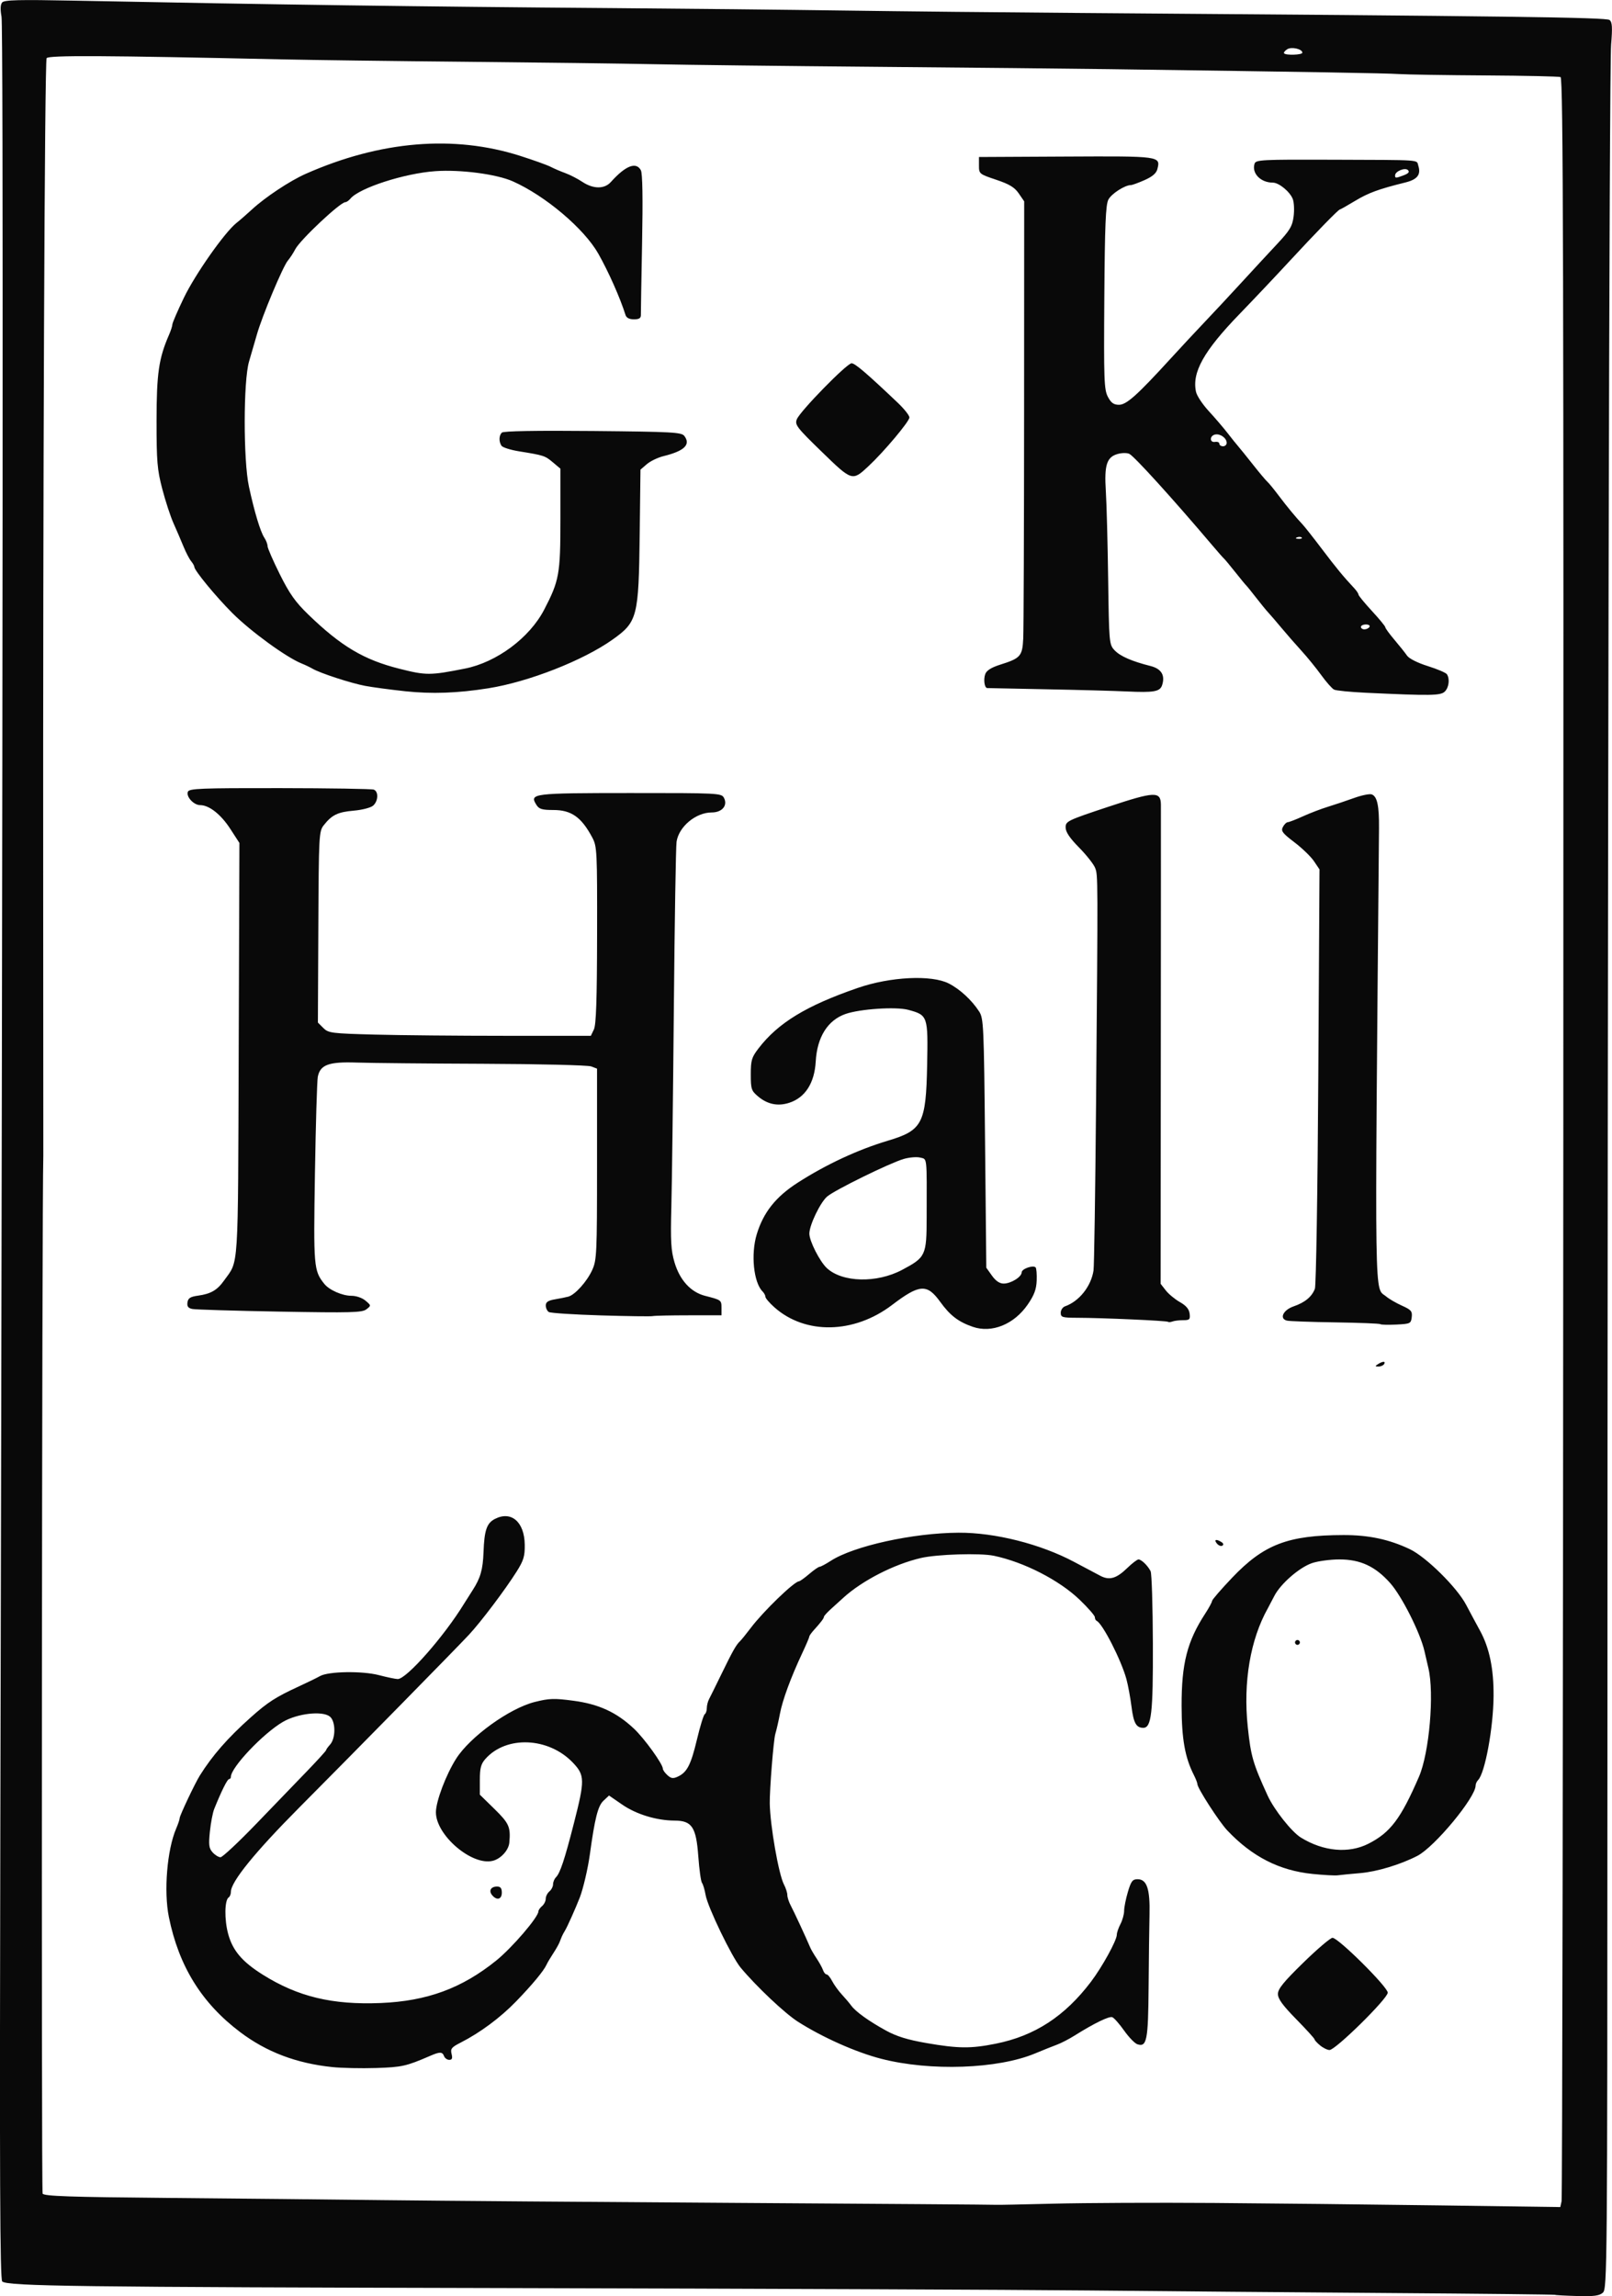
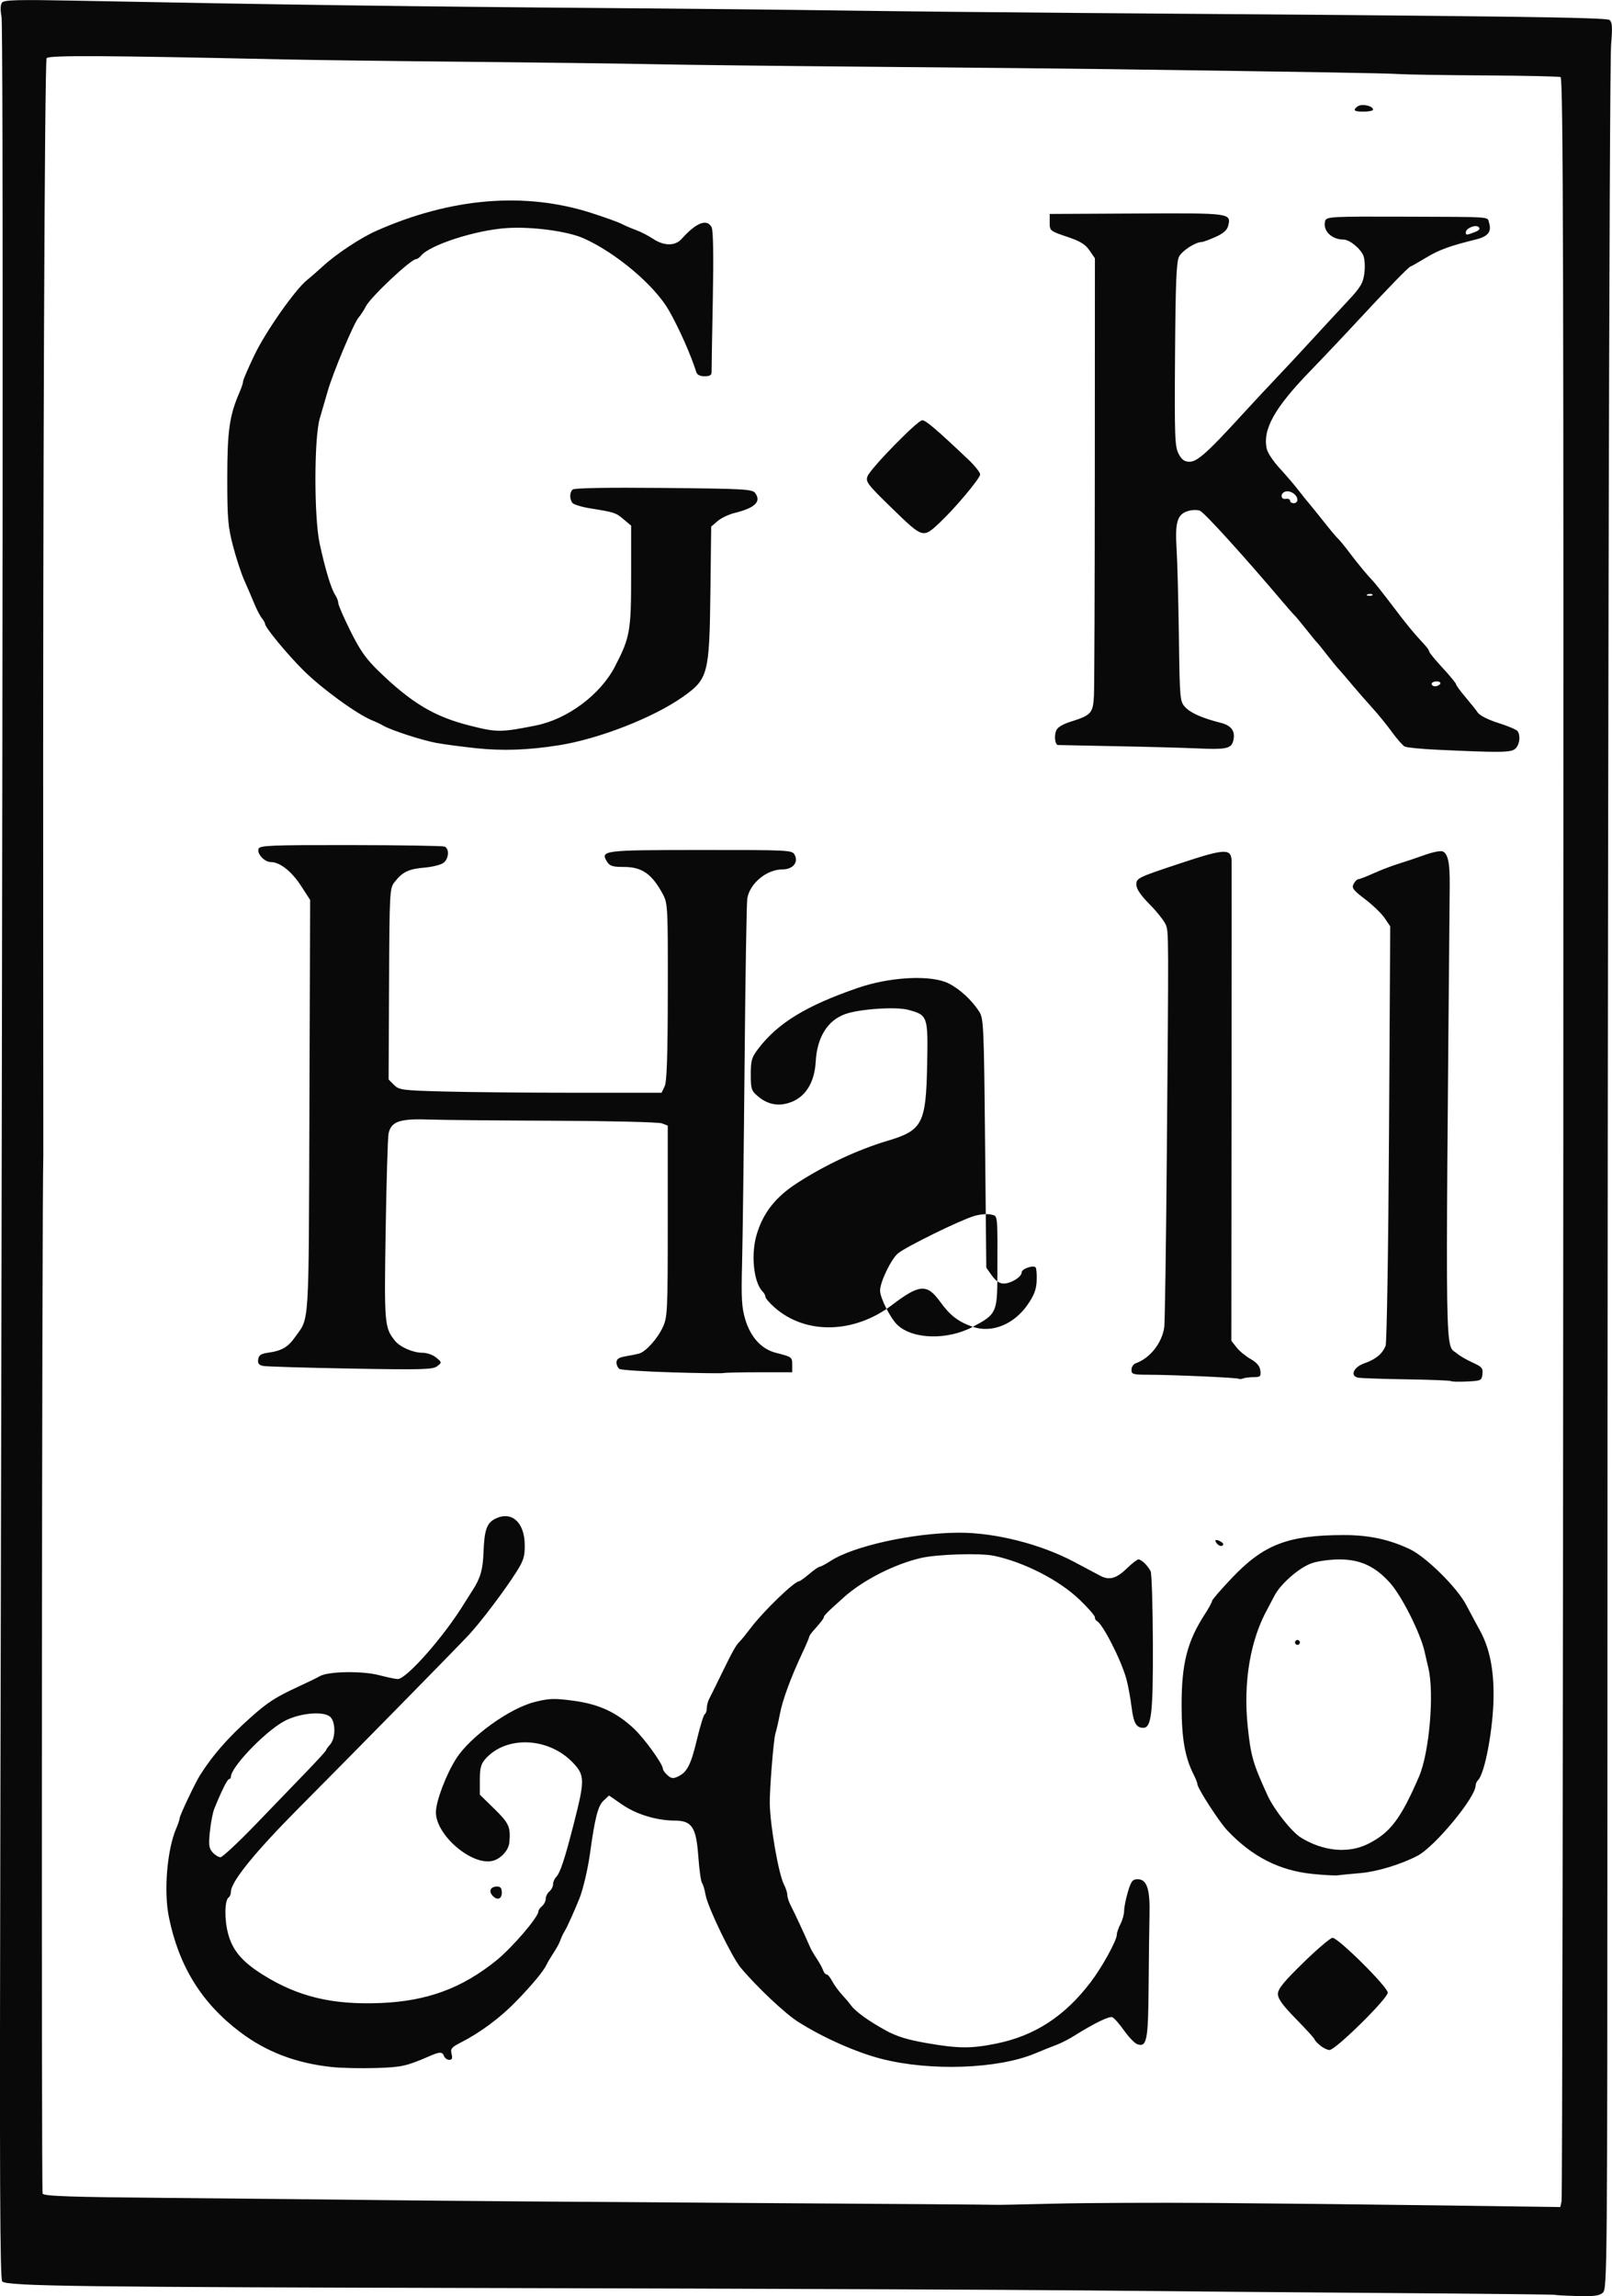
<svg xmlns="http://www.w3.org/2000/svg" id="svg1" width="660.5" height="940.59" version="1.1" viewBox="0 0 660.5 940.59">
  <title id="title1">G.K Hall Co</title>
  <desc id="desc1">American reference publisher</desc>
  <g id="g1" transform="translate(-1603.1 -67.728)">
-     <path id="path1" d="m2240.3 1007.8c-0.135-0.135-30.81-0.466-68.167-0.736-37.357-0.27-92.671-0.743-122.92-1.052s-136.9-0.749-237-0.978c-178.29-0.409-205.78-0.765-208.2-2.695-0.927-0.738-1.103-42.947-0.777-186.12 1.067-467.88 1.242-737.54 0.48-741.67-0.544-2.951-0.456-4.951 0.255-5.809 0.868-1.048 6.788-1.196 29.663-0.742 81.855 1.624 141.75 2.453 220.08 3.047 29.425 0.223 72.175 0.672 95 0.998 22.825 0.326 66.475 0.774 97 0.997 175.16 1.277 215.55 1.812 216.88 2.875 1.098 0.874 1.23 2.961 0.641 10.118-0.764 9.274-1.465 338.12-1.513 709.12-0.026 201.55-0.101 210.17-1.839 211.74-1.439 1.303-3.614 1.59-10.575 1.398-4.819-0.133-8.873-0.353-9.008-0.487zm-140.09-37.633c23.1 0.167 64.547 0.612 92.104 0.99l50.104 0.687 0.522-2.4c0.287-1.32 0.607-197.53 0.71-436.02 0.155-357.38-0.043-433.71-1.126-434.12-0.723-0.276-14.59-0.58-30.817-0.676-16.227-0.096-32.202-0.351-35.5-0.566-5.372-0.351-35.044-0.852-119-2.01-14.85-0.205-57.6-0.633-95-0.951-37.4-0.318-78.35-0.798-91-1.066s-47.3-0.718-77-0.999-63.675-0.724-75.5-0.984c-72.793-1.6-95.751-1.719-96.504-0.501-0.82 1.327-1.537 177.47-1.406 345.49 0.044 56.65 0.067 103.45 0.051 104-0.581 19.881-0.851 424.41-0.283 425.31 0.659 1.037 11.22 1.397 51.236 1.748 27.723 0.243 67.731 0.653 88.906 0.911 21.175 0.258 86.2 0.768 144.5 1.133s106.07 0.716 106.16 0.782c0.09 0.066 10.665-0.146 23.5-0.471s42.236-0.454 65.336-0.288zm-361-55.667c-14.713-1.544-26.911-6.177-37.71-14.321-15.764-11.888-25.129-27.003-29.205-47.134-2.144-10.587-0.737-27.59 3.003-36.284 0.777-1.806 1.413-3.709 1.413-4.228 0-1.029 6.27-14.276 8.265-17.46 5.16-8.238 11.427-15.398 20.809-23.772 7.064-6.306 10.204-8.324 19.926-12.81 3.575-1.65 7.4-3.519 8.5-4.153 3.388-1.955 17.292-2.182 24.144-0.395 3.379 0.881 6.856 1.603 7.725 1.603 3.589 0 18.969-17.465 27.151-30.833 0.561-0.917 2.177-3.467 3.59-5.667 3.155-4.911 4.139-8.38 4.398-15.5 0.326-8.955 1.32-11.86 4.647-13.581 6.702-3.466 12.115 1.188 12.242 10.525 0.065 4.781-0.449 6.473-3.369 11.099-4.73 7.492-14.596 20.557-19.482 25.8-5.288 5.675-45.362 46.475-69.592 70.854-18.079 18.19-27.955 30.36-27.955 34.448 0 0.956-0.403 1.987-0.894 2.291-1.712 1.058-1.832 9.095-0.223 14.997 1.859 6.821 5.739 11.383 14.18 16.677 14.402 9.033 28.496 12.418 48.304 11.604 18.989-0.78 33.243-6.017 47.345-17.395 6.497-5.242 17.288-17.82 17.288-20.152 0-0.507 0.675-1.482 1.5-2.167s1.5-2.035 1.5-3 0.675-2.315 1.5-3 1.5-2 1.5-2.922c0-0.923 0.526-2.203 1.168-2.845 1.73-1.73 3.547-7.192 7.386-22.206 4.514-17.65 4.481-19.612-0.408-24.752-9.97-10.481-27.354-11.216-35.896-1.518-1.802 2.046-2.25 3.755-2.25 8.582v6.028l6 5.871c5.984 5.856 6.662 7.389 6.084 13.763-0.283 3.117-3.476 6.631-6.78 7.46-8.527 2.14-23.304-10.466-23.304-19.879 0-4.485 4.13-15.416 8.299-21.967 5.74-9.018 21.824-20.617 32.204-23.225 5.931-1.49 7.957-1.554 15.841-0.505 10.406 1.385 17.648 4.72 24.775 11.408 4.302 4.037 11.88 14.544 11.88 16.472 0 0.509 0.842 1.687 1.87 2.618 1.505 1.362 2.336 1.476 4.25 0.587 3.794-1.763 5.366-4.818 7.853-15.255 1.282-5.382 2.713-10.021 3.179-10.309s0.847-1.403 0.847-2.478c0-1.075 0.414-2.736 0.919-3.691 0.505-0.955 2.781-5.561 5.057-10.236 4.612-9.476 6.024-11.979 7.601-13.477 0.592-0.563 2.609-3.048 4.482-5.523 5.12-6.767 17.708-18.931 19.703-19.041 0.406-0.022 2.297-1.372 4.201-3 1.904-1.628 3.826-2.959 4.271-2.959 0.445 0 2.487-1.086 4.538-2.414 9.406-6.09 33.676-11.435 52.39-11.538 14.89-0.082 33.604 4.645 47.338 11.958 4.4 2.343 9.259 4.918 10.797 5.724 3.681 1.927 6.555 1.088 10.973-3.203 1.997-1.939 4.071-3.526 4.609-3.526 1.199 0 3.841 2.568 4.967 4.828 0.458 0.92 0.876 14.243 0.93 29.607 0.099 28.601-0.59 34.59-3.975 34.55-2.857-0.034-3.926-1.956-4.767-8.57-0.484-3.803-1.432-8.939-2.107-11.414-2.123-7.782-9.78-22.768-12.176-23.833-0.412-0.183-0.75-0.862-0.75-1.508s-2.812-3.871-6.25-7.167c-8.375-8.03-22.807-15.421-35.141-17.998-5.59-1.168-23.227-0.627-29.88 0.916-10.952 2.54-23.972 9.203-31.729 16.236-1.375 1.247-3.737 3.39-5.25 4.762s-2.75 2.761-2.75 3.085c0 0.618-1.312 2.34-4.25 5.577-0.963 1.061-1.75 2.201-1.75 2.535s-1.296 3.371-2.88 6.75c-4.708 10.043-8.097 19.247-9.154 24.865-0.546 2.903-1.398 6.628-1.892 8.278-0.738 2.46-2.369 22.933-2.272 28.5 0.16 9.118 3.648 29.027 5.809 33.154 0.764 1.46 1.389 3.415 1.389 4.346s0.641 2.886 1.425 4.346c1.254 2.335 6.199 12.99 7.962 17.154 0.349 0.825 1.535 2.85 2.635 4.5 1.1 1.65 2.273 3.788 2.606 4.75s0.991 1.75 1.463 1.75c0.472 0 1.499 1.238 2.283 2.75 0.784 1.512 2.557 3.97 3.941 5.46 1.384 1.491 3.117 3.536 3.851 4.545 1.83 2.516 7.188 6.365 14.282 10.259 4.299 2.36 8.873 3.772 16.5 5.094 13.131 2.276 18.202 2.323 28.453 0.267 15.969-3.203 28.266-11.202 39.01-25.375 4.626-6.103 10.59-16.959 10.59-19.276 0-0.823 0.672-2.785 1.494-4.36 0.822-1.575 1.497-4.02 1.5-5.433 0-1.413 0.699-4.9 1.545-7.75 1.307-4.402 1.905-5.181 3.974-5.181 3.789 0 5.135 3.997 4.883 14.5-0.119 4.95-0.286 18.292-0.372 29.65-0.166 21.852-0.732 24.74-4.6 23.457-1.058-0.351-3.499-2.866-5.424-5.59s-4.103-5.193-4.84-5.488c-1.295-0.518-7.365 2.441-15.66 7.632-2.2 1.377-5.35 3-7 3.607-1.65 0.607-5.7 2.229-9 3.605-15.319 6.385-42.949 7.346-63 2.193-10.356-2.662-24.008-8.733-34.15-15.187-5.363-3.413-17.037-14.431-23.489-22.168-3.606-4.325-13.487-24.792-14.344-29.712-0.383-2.2-1.053-4.45-1.489-5-0.436-0.55-1.118-5.455-1.515-10.9-0.875-11.984-2.607-14.59-9.718-14.616-7.348-0.027-15.655-2.555-21.404-6.515l-5.456-3.757-2.292 2.153c-2.258 2.122-3.523 7.136-5.583 22.135-0.774 5.634-2.721 13.936-4.104 17.5-1.665 4.289-5.144 12.074-6.034 13.5-0.515 0.825-1.115 1.95-1.333 2.5-0.219 0.55-0.671 1.675-1.005 2.5-0.334 0.825-1.497 2.85-2.585 4.5s-2.283 3.675-2.655 4.5c-1.144 2.533-5.83 8.188-12.489 15.067-6.421 6.634-14.737 12.811-22.698 16.859-3.754 1.909-4.259 2.537-3.731 4.641 0.45 1.794 0.203 2.433-0.94 2.433-0.853 0-1.81-0.675-2.126-1.5-0.711-1.852-1.693-1.875-5.71-0.136-9.797 4.241-11.578 4.641-22.151 4.977-6.05 0.192-14.15 0.018-18-0.386zm-31.158-99.604c7.237-7.507 16.646-17.264 20.908-21.682s7.75-8.253 7.75-8.522c0-0.269 0.732-1.299 1.627-2.288 2.416-2.67 2.33-9.675-0.142-11.538-3.167-2.387-13.307-1.201-19.196 2.245-8.123 4.754-21.29 18.659-21.29 22.483 0 0.522-0.344 0.95-0.764 0.95-0.691 0-3.14 4.929-6.078 12.232-0.605 1.502-1.4 5.673-1.769 9.267-0.563 5.495-0.384 6.85 1.125 8.518 0.987 1.091 2.441 1.983 3.232 1.983 0.79 0 7.358-6.142 14.595-13.649zm435.91 90.705c-1.238-1.032-2.25-2.146-2.25-2.474s-3.375-4.039-7.5-8.245c-5.561-5.67-7.5-8.339-7.5-10.324 0-2.081 2.321-4.941 10.424-12.845 5.733-5.593 11.109-10.168 11.946-10.168 2.364 0 22.63 20.124 22.63 22.471 0 2.435-21.442 23.545-23.865 23.495-0.899-0.018-2.647-0.878-3.885-1.91zm-339.21-61.513c-1.512-1.822-0.53-3.544 2.023-3.544 1.404 0 1.941 0.692 1.941 2.5 0 2.787-2.065 3.331-3.964 1.044zm336.11-8.709c-13.579-1.379-24.738-7.08-34.909-17.835-3.335-3.527-12.234-17.313-12.234-18.954 0-0.486-0.647-2.158-1.438-3.715-3.659-7.2-5.001-14.762-5.032-28.331-0.039-17.364 2.288-26.459 9.671-37.8 1.54-2.365 2.799-4.695 2.799-5.177s3.692-4.755 8.204-9.496c13.02-13.68 22.875-17.459 45.652-17.507 10.332-0.022 18.64 1.741 27.138 5.759 6.677 3.156 19.355 15.662 23.101 22.787 1.427 2.714 4.003 7.511 5.724 10.659 3.846 7.035 5.618 15.61 5.533 26.775-0.099 13.058-3.512 31.56-6.346 34.394-0.553 0.553-1.006 1.559-1.006 2.235 0 4.882-16.79 25.143-23.868 28.804-6.872 3.554-16.544 6.481-23.325 7.059-4.019 0.343-8.207 0.751-9.307 0.908s-5.761-0.097-10.358-0.564zm22.925-12.369c8.994-4.558 13.282-10.24 20.729-27.466 4.23-9.785 6.33-34.078 3.847-44.5-0.262-1.1-0.983-4.213-1.602-6.918-1.717-7.507-9.271-22.512-14.036-27.879-6.068-6.836-12.212-9.703-20.794-9.703-3.77 0-8.848 0.685-11.283 1.522-5.202 1.788-12.897 8.511-15.429 13.478-0.981 1.925-2.163 4.175-2.627 5-7.191 12.795-10.16 30.284-8.242 48.553 1.266 12.054 2.124 15.026 8.146 28.182 2.65 5.79 9.824 14.855 13.607 17.193 9.219 5.698 19.573 6.647 27.683 2.537zm-30.067-82.466c0-0.55 0.45-1 1-1s1 0.45 1 1-0.45 1-1 1-1-0.45-1-1zm-32.009-40.511c-1.349-1.626-0.291-1.965 1.866-0.599 0.824 0.522 0.967 1.101 0.363 1.474-0.546 0.338-1.55-0.056-2.229-0.875zm66.009-73.489c1.958-1.266 3.282-1.266 2.5 0-0.34 0.55-1.379 0.993-2.309 0.985-1.457-0.013-1.484-0.149-0.191-0.985zm-166.02-15.283c-5.951-2.055-9.31-4.635-13.4-10.29-5.37-7.426-8.445-7.218-19.684 1.333-15.573 11.847-35.53 12.246-48.213 0.962-2.023-1.8-3.679-3.734-3.679-4.297s-0.525-1.55-1.168-2.192c-3.678-3.678-4.859-15.278-2.384-23.432 2.727-8.985 7.792-15.357 16.806-21.143 11.634-7.468 24.628-13.518 36.915-17.187 14.177-4.234 15.627-7.026 16.095-30.991 0.393-20.123 0.285-20.437-7.72-22.612-5.015-1.362-19.828-0.382-25.763 1.705-7.279 2.56-11.608 9.473-12.166 19.432-0.497 8.853-4.332 14.832-10.867 16.941-4.664 1.505-8.902 0.636-12.77-2.619-2.741-2.306-2.976-3.019-2.976-9.021 0-5.789 0.355-6.98 3.182-10.661 8.024-10.449 19.584-17.491 40.629-24.747 13.409-4.623 30.232-5.447 37.327-1.827 4.544 2.318 9.349 6.745 12.405 11.43 1.86 2.852 1.982 5.524 2.457 54l0.5 51 2.318 3.25c1.542 2.162 3.144 3.25 4.785 3.25 3.009 0 7.397-2.727 7.397-4.596 0-1.435 4.65-3.088 5.709-2.029 0.339 0.339 0.537 2.755 0.441 5.37-0.133 3.612-1.011 5.971-3.654 9.816-5.6 8.147-14.713 11.852-22.52 9.156zm-28.976-23.33c9.7-5.151 10.03-5.858 10.069-21.599 0.064-25.406 0.253-23.669-2.659-24.4-1.425-0.358-4.462-0.105-6.75 0.562-5.716 1.665-28.273 12.733-31.36 15.387-2.841 2.442-7.299 11.73-7.299 15.206 0 3.031 4.269 11.429 7.184 14.134 6.349 5.89 20.452 6.216 30.816 0.712zm195.96 22.236c-0.254-0.254-8.56-0.583-18.459-0.732-9.899-0.149-18.809-0.469-19.801-0.712-3.252-0.795-1.585-4.356 2.736-5.846 4.635-1.598 7.449-3.928 8.701-7.202 0.5-1.308 1.126-40.299 1.398-87.083l0.493-84.716-2.276-3.377c-1.252-1.857-4.856-5.338-8.011-7.736-4.949-3.762-5.594-4.624-4.702-6.29 0.568-1.062 1.454-1.931 1.968-1.931 0.514 0 3.311-1.08 6.215-2.4s7.53-3.088 10.28-3.929c2.75-0.841 7.563-2.456 10.695-3.589 3.132-1.133 6.399-1.791 7.259-1.461 2.219 0.851 3.034 4.684 2.953 13.879-1.77 200.63-1.971 187.63 2.96 191.81 1.173 0.994 4.076 2.678 6.45 3.743 3.757 1.685 4.276 2.294 4 4.693-0.303 2.632-0.591 2.77-6.358 3.049-3.323 0.161-6.248 0.085-6.502-0.169zm-87.009-0.959c-0.512-0.454-27.057-1.633-37.198-1.652-6.114-0.012-6.75-0.204-6.75-2.044 0-1.117 0.787-2.309 1.75-2.648 5.801-2.044 10.682-8.174 11.681-14.671 0.266-1.732 0.734-32.624 1.039-68.649 0.791-93.436 0.792-93.222-0.365-96.244-0.578-1.509-3.538-5.271-6.578-8.36-3.891-3.954-5.527-6.398-5.527-8.258 0-2.534 0.715-2.88 17.467-8.443 19.035-6.321 21.492-6.425 21.573-0.91 0.022 1.493 0.01 46.273-0.037 99.51l-0.077 96.795 2.107 2.705c1.159 1.488 3.763 3.642 5.787 4.787 2.563 1.451 3.776 2.892 3.996 4.75 0.281 2.365-0.022 2.668-2.668 2.668-1.642 0-3.607 0.239-4.369 0.531-0.761 0.292-1.585 0.352-1.832 0.134zm-232.45-2.631c-11-0.334-20.563-0.955-21.25-1.38-0.687-0.425-1.25-1.625-1.25-2.668 0-1.411 0.958-2.057 3.75-2.528 2.062-0.348 4.531-0.847 5.486-1.108 2.772-0.76 7.632-6.17 9.783-10.89 1.867-4.099 1.982-6.601 1.982-43.429v-39.08l-2.408-0.915c-1.324-0.503-21.237-0.986-44.25-1.073-23.013-0.087-46.319-0.311-51.79-0.5-11.467-0.394-14.971 0.88-15.956 5.805-0.324 1.62-0.854 19.435-1.178 39.589-0.618 38.43-0.502 39.799 3.815 45.24 2.015 2.54 7.369 4.904 11.106 4.904 1.985 0 4.437 0.845 5.8 1.999 2.344 1.985 2.346 2.011 0.361 3.543-1.748 1.349-6.219 1.468-35.5 0.944-18.425-0.33-34.542-0.815-35.816-1.078-1.714-0.354-2.233-1.054-2-2.693 0.249-1.748 1.157-2.331 4.315-2.769 5.24-0.727 7.862-2.24 10.638-6.139 6.143-8.627 5.719-1.982 6.041-94.654l0.294-84.651-3.732-5.762c-3.84-5.928-8.655-9.728-12.337-9.735-2.656-5e-3 -5.834-3.443-5.056-5.47 0.518-1.351 5.167-1.535 37.649-1.495 20.382 0.025 37.72 0.3 38.53 0.611 2.019 0.775 1.853 4.709-0.278 6.567-0.964 0.841-4.528 1.763-7.938 2.054-6.531 0.558-8.955 1.735-12.278 5.96-1.966 2.499-2.046 4.001-2.223 41.717l-0.184 39.124 2.211 2.214c2.084 2.087 3.284 2.243 20.937 2.714 10.299 0.275 34.468 0.5 53.71 0.5h34.984l1.246-2.595c0.92-1.915 1.263-12.048 1.31-38.702 0.061-34.388-0.032-36.288-1.958-39.905-4.466-8.387-8.578-11.298-15.962-11.298-4.612 0-5.858-0.374-6.923-2.078-2.944-4.714-1.849-4.853 38.385-4.872 36.116-0.017 37.414 0.049 38.428 1.943 1.671 3.123-0.721 6.006-4.987 6.011-6.526 7e-3 -13.472 5.786-14.419 11.996-0.293 1.925-0.793 32.525-1.11 68s-0.778 72.134-1.024 81.465c-0.373 14.151-0.158 17.941 1.298 22.853 2.158 7.277 6.652 12.198 12.51 13.697 6.667 1.706 6.736 1.757 6.736 4.954v3.031h-13.418c-7.38 0-14.018 0.144-14.75 0.321s-10.332 0.048-21.332-0.287zm-80.152-255.69c-5.966-0.635-13.322-1.621-16.347-2.189-5.875-1.105-18.382-5.184-21.57-7.035-1.061-0.616-3.055-1.569-4.43-2.118-6.252-2.496-20.86-13.123-28.422-20.677-6.741-6.734-15.578-17.467-15.578-18.921 0-0.411-0.591-1.458-1.312-2.326s-2.142-3.604-3.156-6.079-2.849-6.75-4.078-9.5c-1.229-2.75-3.293-9.05-4.586-14-2.073-7.931-2.351-11.256-2.345-28 0.01-19.329 0.907-25.527 5.104-35.151 0.756-1.733 1.374-3.652 1.374-4.264 0-0.612 2.107-5.494 4.682-10.849 4.655-9.68 16.766-26.915 21.598-30.736 1.391-1.1 4.26-3.598 6.375-5.55 5.429-5.012 15.532-11.7 21.985-14.554 30.566-13.518 60.644-16.035 87.879-7.355 5.489 1.75 11.106 3.766 12.481 4.481 1.375 0.715 4.075 1.873 6 2.574s5.067 2.315 6.982 3.589c4.481 2.98 9.039 3.005 11.676 0.066 6.024-6.716 10.378-8.421 12.305-4.819 0.678 1.267 0.849 11.494 0.498 29.75-0.295 15.301-0.519 28.607-0.498 29.569 0.027 1.271-0.752 1.75-2.846 1.75-1.87 0-3.077-0.615-3.434-1.75-2.207-7.018-6.954-17.715-11.156-25.142-5.802-10.254-21.706-23.71-35.031-29.638-6.633-2.951-21.41-4.893-31.73-4.169-12.68 0.889-31.175 6.873-34.82 11.265-0.655 0.789-1.582 1.435-2.061 1.435-2.101 0-18.541 15.448-20.536 19.297-0.797 1.538-2.16 3.627-3.03 4.642-2.018 2.357-10.572 22.776-12.698 30.311-0.892 3.163-2.33 8.113-3.196 11-2.351 7.843-2.387 40.447-0.057 51.25 2.244 10.403 4.687 18.505 6.323 20.973 0.719 1.085 1.308 2.625 1.308 3.422 0 0.797 2.259 5.985 5.019 11.528 4 8.031 6.386 11.398 11.75 16.578 13.387 12.928 22.652 18.441 37.149 22.106 11.082 2.801 12.638 2.799 26.953-0.036 13.016-2.578 26.484-12.593 32.482-24.154 6.173-11.898 6.646-14.536 6.646-37.042v-20.696l-3.077-2.589c-3.248-2.733-3.7-2.881-13.852-4.516-3.536-0.57-6.792-1.607-7.235-2.304-1.108-1.746-1.034-4.17 0.164-5.368 0.641-0.642 13.975-0.878 37.25-0.661 32.632 0.305 36.378 0.507 37.53 2.03 2.691 3.559 0.01 6.163-8.513 8.258-2.329 0.573-5.411 2.054-6.85 3.291l-2.616 2.25-0.318 26.466c-0.408 33.976-0.908 35.911-11.161 43.185-12.046 8.547-34.381 17.296-50.822 19.909-12.678 2.015-23.152 2.388-34.153 1.216zm393.65 0.627c-6.325-0.297-12.175-0.877-13-1.288-0.825-0.411-3.199-3.096-5.275-5.966-2.076-2.87-5.706-7.333-8.067-9.919s-6.062-6.822-8.225-9.415-4.608-5.436-5.433-6.317c-0.825-0.881-3.063-3.619-4.974-6.085-1.911-2.465-3.726-4.707-4.034-4.982-0.308-0.275-2.344-2.75-4.526-5.5-2.181-2.75-4.24-5.225-4.575-5.5s-2.516-2.75-4.847-5.5c-16.073-18.961-31.831-36.329-33.918-37.385-0.894-0.452-3.013-0.445-4.709 0.016-4.569 1.243-5.622 4.505-4.933 15.273 0.32 5.003 0.748 21.169 0.951 35.926 0.359 26.195 0.421 26.888 2.617 29.225 2.283 2.43 7.018 4.508 14.688 6.445 4.485 1.133 6.105 3.763 4.817 7.819-0.856 2.698-3.318 3.144-14.458 2.62-5.28-0.249-20.175-0.651-33.1-0.894s-23.785-0.465-24.133-0.494c-1.124-0.092-1.591-3.565-0.775-5.77 0.537-1.452 2.523-2.689 6.157-3.834 8.28-2.61 9.031-3.464 9.392-10.677 0.173-3.449 0.331-45.158 0.352-92.686l0.039-86.416-2.225-3.247c-1.713-2.501-3.843-3.79-9.265-5.608-6.918-2.32-7.04-2.422-7.04-5.837v-3.476l35.684-0.182c38.645-0.197 38.752-0.182 37.42 5.126-0.429 1.71-2.041 3.099-5.239 4.513-2.54 1.124-5.056 2.043-5.591 2.043-2.505 0-8.004 3.544-9.256 5.966-1.105 2.136-1.448 10.469-1.655 40.115-0.236 33.817-0.095 37.732 1.464 40.669 1.322 2.491 2.384 3.25 4.545 3.25 3.07 0 7.426-3.895 21.128-18.89 4.125-4.514 10.425-11.279 14-15.032 3.575-3.753 10.325-10.994 15-16.091 4.675-5.097 11.267-12.219 14.648-15.828 5.21-5.561 6.243-7.276 6.769-11.245 0.342-2.576 0.196-5.801-0.323-7.167-1.143-3.006-5.68-6.747-8.182-6.747-5.021 0-8.733-3.841-7.491-7.75 0.515-1.621 2.867-1.742 31.817-1.64 37.402 0.131 34.482-0.067 35.261 2.39 1.182 3.723-0.323 5.698-5.279 6.928-11.022 2.735-15.096 4.227-20.619 7.553-3.214 1.936-6.015 3.519-6.223 3.519-0.592 0-9.925 9.58-20.879 21.431-5.5 5.951-14.627 15.601-20.283 21.444-14.637 15.124-19.526 23.888-17.775 31.86 0.349 1.591 2.685 5.113 5.19 7.828 2.505 2.715 5.952 6.736 7.659 8.936 1.707 2.2 3.696 4.675 4.419 5.5s3.447 4.2 6.052 7.5 5.249 6.45 5.875 7 2.659 3.025 4.519 5.5c3.52 4.685 7.232 9.176 9.905 11.983 0.859 0.902 4.435 5.438 7.947 10.079 5.934 7.842 8.827 11.352 13.241 16.069 0.963 1.028 1.75 2.207 1.75 2.62s2.475 3.43 5.5 6.706c3.025 3.276 5.5 6.286 5.5 6.689 0 0.403 1.688 2.72 3.75 5.149 2.062 2.429 4.383 5.341 5.156 6.471 0.828 1.21 4.322 2.97 8.5 4.281 3.902 1.225 7.425 2.728 7.829 3.34 1.256 1.903 0.839 5.397-0.845 7.081-1.702 1.702-5.615 1.763-32.39 0.505zm1.5-26.972c0.34-0.55-0.308-1-1.441-1-1.132 0-2.059 0.45-2.059 1s0.648 1 1.441 1 1.719-0.45 2.059-1zm-27.771-36.604c-0.332-0.332-1.195-0.368-1.917-0.079-0.798 0.319-0.561 0.556 0.604 0.604 1.054 0.043 1.645-0.193 1.312-0.525zm-30.729-38.773c0-1.958-2.584-3.849-4.702-3.441-2.337 0.45-2.385 3.417-0.048 3.025 0.963-0.162 1.75 0.176 1.75 0.75s0.675 1.044 1.5 1.044 1.5-0.62 1.5-1.378zm72.598-109.66c1.914-0.728 2.413-1.352 1.672-2.093-1.187-1.187-5.27 0.49-5.27 2.165 0 1.207 0.245 1.202 3.598-0.072zm-238.54 113.27c-10.249-9.956-11.078-11.036-10.192-13.284 1.301-3.302 20.507-22.947 22.434-22.947 1.409 0 6.071 3.982 18.85 16.1 2.668 2.53 4.851 5.274 4.851 6.097 0 1.622-10.452 14.068-16.733 19.924-6.7 6.247-6.721 6.241-19.21-5.892zm196.94-163.46c0-1.515-4.403-2.533-6.173-1.428-0.934 0.583-1.531 1.33-1.327 1.66 0.571 0.925 7.5 0.71 7.5-0.232z" fill="#090909" />
+     <path id="path1" d="m2240.3 1007.8c-0.135-0.135-30.81-0.466-68.167-0.736-37.357-0.27-92.671-0.743-122.92-1.052s-136.9-0.749-237-0.978c-178.29-0.409-205.78-0.765-208.2-2.695-0.927-0.738-1.103-42.947-0.777-186.12 1.067-467.88 1.242-737.54 0.48-741.67-0.544-2.951-0.456-4.951 0.255-5.809 0.868-1.048 6.788-1.196 29.663-0.742 81.855 1.624 141.75 2.453 220.08 3.047 29.425 0.223 72.175 0.672 95 0.998 22.825 0.326 66.475 0.774 97 0.997 175.16 1.277 215.55 1.812 216.88 2.875 1.098 0.874 1.23 2.961 0.641 10.118-0.764 9.274-1.465 338.12-1.513 709.12-0.026 201.55-0.101 210.17-1.839 211.74-1.439 1.303-3.614 1.59-10.575 1.398-4.819-0.133-8.873-0.353-9.008-0.487zm-140.09-37.633c23.1 0.167 64.547 0.612 92.104 0.99l50.104 0.687 0.522-2.4c0.287-1.32 0.607-197.53 0.71-436.02 0.155-357.38-0.043-433.71-1.126-434.12-0.723-0.276-14.59-0.58-30.817-0.676-16.227-0.096-32.202-0.351-35.5-0.566-5.372-0.351-35.044-0.852-119-2.01-14.85-0.205-57.6-0.633-95-0.951-37.4-0.318-78.35-0.798-91-1.066s-47.3-0.718-77-0.999-63.675-0.724-75.5-0.984c-72.793-1.6-95.751-1.719-96.504-0.501-0.82 1.327-1.537 177.47-1.406 345.49 0.044 56.65 0.067 103.45 0.051 104-0.581 19.881-0.851 424.41-0.283 425.31 0.659 1.037 11.22 1.397 51.236 1.748 27.723 0.243 67.731 0.653 88.906 0.911 21.175 0.258 86.2 0.768 144.5 1.133s106.07 0.716 106.16 0.782c0.09 0.066 10.665-0.146 23.5-0.471s42.236-0.454 65.336-0.288zm-361-55.667c-14.713-1.544-26.911-6.177-37.71-14.321-15.764-11.888-25.129-27.003-29.205-47.134-2.144-10.587-0.737-27.59 3.003-36.284 0.777-1.806 1.413-3.709 1.413-4.228 0-1.029 6.27-14.276 8.265-17.46 5.16-8.238 11.427-15.398 20.809-23.772 7.064-6.306 10.204-8.324 19.926-12.81 3.575-1.65 7.4-3.519 8.5-4.153 3.388-1.955 17.292-2.182 24.144-0.395 3.379 0.881 6.856 1.603 7.725 1.603 3.589 0 18.969-17.465 27.151-30.833 0.561-0.917 2.177-3.467 3.59-5.667 3.155-4.911 4.139-8.38 4.398-15.5 0.326-8.955 1.32-11.86 4.647-13.581 6.702-3.466 12.115 1.188 12.242 10.525 0.065 4.781-0.449 6.473-3.369 11.099-4.73 7.492-14.596 20.557-19.482 25.8-5.288 5.675-45.362 46.475-69.592 70.854-18.079 18.19-27.955 30.36-27.955 34.448 0 0.956-0.403 1.987-0.894 2.291-1.712 1.058-1.832 9.095-0.223 14.997 1.859 6.821 5.739 11.383 14.18 16.677 14.402 9.033 28.496 12.418 48.304 11.604 18.989-0.78 33.243-6.017 47.345-17.395 6.497-5.242 17.288-17.82 17.288-20.152 0-0.507 0.675-1.482 1.5-2.167s1.5-2.035 1.5-3 0.675-2.315 1.5-3 1.5-2 1.5-2.922c0-0.923 0.526-2.203 1.168-2.845 1.73-1.73 3.547-7.192 7.386-22.206 4.514-17.65 4.481-19.612-0.408-24.752-9.97-10.481-27.354-11.216-35.896-1.518-1.802 2.046-2.25 3.755-2.25 8.582v6.028l6 5.871c5.984 5.856 6.662 7.389 6.084 13.763-0.283 3.117-3.476 6.631-6.78 7.46-8.527 2.14-23.304-10.466-23.304-19.879 0-4.485 4.13-15.416 8.299-21.967 5.74-9.018 21.824-20.617 32.204-23.225 5.931-1.49 7.957-1.554 15.841-0.505 10.406 1.385 17.648 4.72 24.775 11.408 4.302 4.037 11.88 14.544 11.88 16.472 0 0.509 0.842 1.687 1.87 2.618 1.505 1.362 2.336 1.476 4.25 0.587 3.794-1.763 5.366-4.818 7.853-15.255 1.282-5.382 2.713-10.021 3.179-10.309s0.847-1.403 0.847-2.478c0-1.075 0.414-2.736 0.919-3.691 0.505-0.955 2.781-5.561 5.057-10.236 4.612-9.476 6.024-11.979 7.601-13.477 0.592-0.563 2.609-3.048 4.482-5.523 5.12-6.767 17.708-18.931 19.703-19.041 0.406-0.022 2.297-1.372 4.201-3 1.904-1.628 3.826-2.959 4.271-2.959 0.445 0 2.487-1.086 4.538-2.414 9.406-6.09 33.676-11.435 52.39-11.538 14.89-0.082 33.604 4.645 47.338 11.958 4.4 2.343 9.259 4.918 10.797 5.724 3.681 1.927 6.555 1.088 10.973-3.203 1.997-1.939 4.071-3.526 4.609-3.526 1.199 0 3.841 2.568 4.967 4.828 0.458 0.92 0.876 14.243 0.93 29.607 0.099 28.601-0.59 34.59-3.975 34.55-2.857-0.034-3.926-1.956-4.767-8.57-0.484-3.803-1.432-8.939-2.107-11.414-2.123-7.782-9.78-22.768-12.176-23.833-0.412-0.183-0.75-0.862-0.75-1.508s-2.812-3.871-6.25-7.167c-8.375-8.03-22.807-15.421-35.141-17.998-5.59-1.168-23.227-0.627-29.88 0.916-10.952 2.54-23.972 9.203-31.729 16.236-1.375 1.247-3.737 3.39-5.25 4.762s-2.75 2.761-2.75 3.085c0 0.618-1.312 2.34-4.25 5.577-0.963 1.061-1.75 2.201-1.75 2.535s-1.296 3.371-2.88 6.75c-4.708 10.043-8.097 19.247-9.154 24.865-0.546 2.903-1.398 6.628-1.892 8.278-0.738 2.46-2.369 22.933-2.272 28.5 0.16 9.118 3.648 29.027 5.809 33.154 0.764 1.46 1.389 3.415 1.389 4.346s0.641 2.886 1.425 4.346c1.254 2.335 6.199 12.99 7.962 17.154 0.349 0.825 1.535 2.85 2.635 4.5 1.1 1.65 2.273 3.788 2.606 4.75s0.991 1.75 1.463 1.75c0.472 0 1.499 1.238 2.283 2.75 0.784 1.512 2.557 3.97 3.941 5.46 1.384 1.491 3.117 3.536 3.851 4.545 1.83 2.516 7.188 6.365 14.282 10.259 4.299 2.36 8.873 3.772 16.5 5.094 13.131 2.276 18.202 2.323 28.453 0.267 15.969-3.203 28.266-11.202 39.01-25.375 4.626-6.103 10.59-16.959 10.59-19.276 0-0.823 0.672-2.785 1.494-4.36 0.822-1.575 1.497-4.02 1.5-5.433 0-1.413 0.699-4.9 1.545-7.75 1.307-4.402 1.905-5.181 3.974-5.181 3.789 0 5.135 3.997 4.883 14.5-0.119 4.95-0.286 18.292-0.372 29.65-0.166 21.852-0.732 24.74-4.6 23.457-1.058-0.351-3.499-2.866-5.424-5.59s-4.103-5.193-4.84-5.488c-1.295-0.518-7.365 2.441-15.66 7.632-2.2 1.377-5.35 3-7 3.607-1.65 0.607-5.7 2.229-9 3.605-15.319 6.385-42.949 7.346-63 2.193-10.356-2.662-24.008-8.733-34.15-15.187-5.363-3.413-17.037-14.431-23.489-22.168-3.606-4.325-13.487-24.792-14.344-29.712-0.383-2.2-1.053-4.45-1.489-5-0.436-0.55-1.118-5.455-1.515-10.9-0.875-11.984-2.607-14.59-9.718-14.616-7.348-0.027-15.655-2.555-21.404-6.515l-5.456-3.757-2.292 2.153c-2.258 2.122-3.523 7.136-5.583 22.135-0.774 5.634-2.721 13.936-4.104 17.5-1.665 4.289-5.144 12.074-6.034 13.5-0.515 0.825-1.115 1.95-1.333 2.5-0.219 0.55-0.671 1.675-1.005 2.5-0.334 0.825-1.497 2.85-2.585 4.5s-2.283 3.675-2.655 4.5c-1.144 2.533-5.83 8.188-12.489 15.067-6.421 6.634-14.737 12.811-22.698 16.859-3.754 1.909-4.259 2.537-3.731 4.641 0.45 1.794 0.203 2.433-0.94 2.433-0.853 0-1.81-0.675-2.126-1.5-0.711-1.852-1.693-1.875-5.71-0.136-9.797 4.241-11.578 4.641-22.151 4.977-6.05 0.192-14.15 0.018-18-0.386zm-31.158-99.604c7.237-7.507 16.646-17.264 20.908-21.682s7.75-8.253 7.75-8.522c0-0.269 0.732-1.299 1.627-2.288 2.416-2.67 2.33-9.675-0.142-11.538-3.167-2.387-13.307-1.201-19.196 2.245-8.123 4.754-21.29 18.659-21.29 22.483 0 0.522-0.344 0.95-0.764 0.95-0.691 0-3.14 4.929-6.078 12.232-0.605 1.502-1.4 5.673-1.769 9.267-0.563 5.495-0.384 6.85 1.125 8.518 0.987 1.091 2.441 1.983 3.232 1.983 0.79 0 7.358-6.142 14.595-13.649zm435.91 90.705c-1.238-1.032-2.25-2.146-2.25-2.474s-3.375-4.039-7.5-8.245c-5.561-5.67-7.5-8.339-7.5-10.324 0-2.081 2.321-4.941 10.424-12.845 5.733-5.593 11.109-10.168 11.946-10.168 2.364 0 22.63 20.124 22.63 22.471 0 2.435-21.442 23.545-23.865 23.495-0.899-0.018-2.647-0.878-3.885-1.91zm-339.21-61.513c-1.512-1.822-0.53-3.544 2.023-3.544 1.404 0 1.941 0.692 1.941 2.5 0 2.787-2.065 3.331-3.964 1.044zm336.11-8.709c-13.579-1.379-24.738-7.08-34.909-17.835-3.335-3.527-12.234-17.313-12.234-18.954 0-0.486-0.647-2.158-1.438-3.715-3.659-7.2-5.001-14.762-5.032-28.331-0.039-17.364 2.288-26.459 9.671-37.8 1.54-2.365 2.799-4.695 2.799-5.177s3.692-4.755 8.204-9.496c13.02-13.68 22.875-17.459 45.652-17.507 10.332-0.022 18.64 1.741 27.138 5.759 6.677 3.156 19.355 15.662 23.101 22.787 1.427 2.714 4.003 7.511 5.724 10.659 3.846 7.035 5.618 15.61 5.533 26.775-0.099 13.058-3.512 31.56-6.346 34.394-0.553 0.553-1.006 1.559-1.006 2.235 0 4.882-16.79 25.143-23.868 28.804-6.872 3.554-16.544 6.481-23.325 7.059-4.019 0.343-8.207 0.751-9.307 0.908s-5.761-0.097-10.358-0.564zm22.925-12.369c8.994-4.558 13.282-10.24 20.729-27.466 4.23-9.785 6.33-34.078 3.847-44.5-0.262-1.1-0.983-4.213-1.602-6.918-1.717-7.507-9.271-22.512-14.036-27.879-6.068-6.836-12.212-9.703-20.794-9.703-3.77 0-8.848 0.685-11.283 1.522-5.202 1.788-12.897 8.511-15.429 13.478-0.981 1.925-2.163 4.175-2.627 5-7.191 12.795-10.16 30.284-8.242 48.553 1.266 12.054 2.124 15.026 8.146 28.182 2.65 5.79 9.824 14.855 13.607 17.193 9.219 5.698 19.573 6.647 27.683 2.537zm-30.067-82.466c0-0.55 0.45-1 1-1s1 0.45 1 1-0.45 1-1 1-1-0.45-1-1zm-32.009-40.511c-1.349-1.626-0.291-1.965 1.866-0.599 0.824 0.522 0.967 1.101 0.363 1.474-0.546 0.338-1.55-0.056-2.229-0.875zm66.009-73.489c1.958-1.266 3.282-1.266 2.5 0-0.34 0.55-1.379 0.993-2.309 0.985-1.457-0.013-1.484-0.149-0.191-0.985zm-166.02-15.283c-5.951-2.055-9.31-4.635-13.4-10.29-5.37-7.426-8.445-7.218-19.684 1.333-15.573 11.847-35.53 12.246-48.213 0.962-2.023-1.8-3.679-3.734-3.679-4.297s-0.525-1.55-1.168-2.192c-3.678-3.678-4.859-15.278-2.384-23.432 2.727-8.985 7.792-15.357 16.806-21.143 11.634-7.468 24.628-13.518 36.915-17.187 14.177-4.234 15.627-7.026 16.095-30.991 0.393-20.123 0.285-20.437-7.72-22.612-5.015-1.362-19.828-0.382-25.763 1.705-7.279 2.56-11.608 9.473-12.166 19.432-0.497 8.853-4.332 14.832-10.867 16.941-4.664 1.505-8.902 0.636-12.77-2.619-2.741-2.306-2.976-3.019-2.976-9.021 0-5.789 0.355-6.98 3.182-10.661 8.024-10.449 19.584-17.491 40.629-24.747 13.409-4.623 30.232-5.447 37.327-1.827 4.544 2.318 9.349 6.745 12.405 11.43 1.86 2.852 1.982 5.524 2.457 54l0.5 51 2.318 3.25c1.542 2.162 3.144 3.25 4.785 3.25 3.009 0 7.397-2.727 7.397-4.596 0-1.435 4.65-3.088 5.709-2.029 0.339 0.339 0.537 2.755 0.441 5.37-0.133 3.612-1.011 5.971-3.654 9.816-5.6 8.147-14.713 11.852-22.52 9.156zc9.7-5.151 10.03-5.858 10.069-21.599 0.064-25.406 0.253-23.669-2.659-24.4-1.425-0.358-4.462-0.105-6.75 0.562-5.716 1.665-28.273 12.733-31.36 15.387-2.841 2.442-7.299 11.73-7.299 15.206 0 3.031 4.269 11.429 7.184 14.134 6.349 5.89 20.452 6.216 30.816 0.712zm195.96 22.236c-0.254-0.254-8.56-0.583-18.459-0.732-9.899-0.149-18.809-0.469-19.801-0.712-3.252-0.795-1.585-4.356 2.736-5.846 4.635-1.598 7.449-3.928 8.701-7.202 0.5-1.308 1.126-40.299 1.398-87.083l0.493-84.716-2.276-3.377c-1.252-1.857-4.856-5.338-8.011-7.736-4.949-3.762-5.594-4.624-4.702-6.29 0.568-1.062 1.454-1.931 1.968-1.931 0.514 0 3.311-1.08 6.215-2.4s7.53-3.088 10.28-3.929c2.75-0.841 7.563-2.456 10.695-3.589 3.132-1.133 6.399-1.791 7.259-1.461 2.219 0.851 3.034 4.684 2.953 13.879-1.77 200.63-1.971 187.63 2.96 191.81 1.173 0.994 4.076 2.678 6.45 3.743 3.757 1.685 4.276 2.294 4 4.693-0.303 2.632-0.591 2.77-6.358 3.049-3.323 0.161-6.248 0.085-6.502-0.169zm-87.009-0.959c-0.512-0.454-27.057-1.633-37.198-1.652-6.114-0.012-6.75-0.204-6.75-2.044 0-1.117 0.787-2.309 1.75-2.648 5.801-2.044 10.682-8.174 11.681-14.671 0.266-1.732 0.734-32.624 1.039-68.649 0.791-93.436 0.792-93.222-0.365-96.244-0.578-1.509-3.538-5.271-6.578-8.36-3.891-3.954-5.527-6.398-5.527-8.258 0-2.534 0.715-2.88 17.467-8.443 19.035-6.321 21.492-6.425 21.573-0.91 0.022 1.493 0.01 46.273-0.037 99.51l-0.077 96.795 2.107 2.705c1.159 1.488 3.763 3.642 5.787 4.787 2.563 1.451 3.776 2.892 3.996 4.75 0.281 2.365-0.022 2.668-2.668 2.668-1.642 0-3.607 0.239-4.369 0.531-0.761 0.292-1.585 0.352-1.832 0.134zm-232.45-2.631c-11-0.334-20.563-0.955-21.25-1.38-0.687-0.425-1.25-1.625-1.25-2.668 0-1.411 0.958-2.057 3.75-2.528 2.062-0.348 4.531-0.847 5.486-1.108 2.772-0.76 7.632-6.17 9.783-10.89 1.867-4.099 1.982-6.601 1.982-43.429v-39.08l-2.408-0.915c-1.324-0.503-21.237-0.986-44.25-1.073-23.013-0.087-46.319-0.311-51.79-0.5-11.467-0.394-14.971 0.88-15.956 5.805-0.324 1.62-0.854 19.435-1.178 39.589-0.618 38.43-0.502 39.799 3.815 45.24 2.015 2.54 7.369 4.904 11.106 4.904 1.985 0 4.437 0.845 5.8 1.999 2.344 1.985 2.346 2.011 0.361 3.543-1.748 1.349-6.219 1.468-35.5 0.944-18.425-0.33-34.542-0.815-35.816-1.078-1.714-0.354-2.233-1.054-2-2.693 0.249-1.748 1.157-2.331 4.315-2.769 5.24-0.727 7.862-2.24 10.638-6.139 6.143-8.627 5.719-1.982 6.041-94.654l0.294-84.651-3.732-5.762c-3.84-5.928-8.655-9.728-12.337-9.735-2.656-5e-3 -5.834-3.443-5.056-5.47 0.518-1.351 5.167-1.535 37.649-1.495 20.382 0.025 37.72 0.3 38.53 0.611 2.019 0.775 1.853 4.709-0.278 6.567-0.964 0.841-4.528 1.763-7.938 2.054-6.531 0.558-8.955 1.735-12.278 5.96-1.966 2.499-2.046 4.001-2.223 41.717l-0.184 39.124 2.211 2.214c2.084 2.087 3.284 2.243 20.937 2.714 10.299 0.275 34.468 0.5 53.71 0.5h34.984l1.246-2.595c0.92-1.915 1.263-12.048 1.31-38.702 0.061-34.388-0.032-36.288-1.958-39.905-4.466-8.387-8.578-11.298-15.962-11.298-4.612 0-5.858-0.374-6.923-2.078-2.944-4.714-1.849-4.853 38.385-4.872 36.116-0.017 37.414 0.049 38.428 1.943 1.671 3.123-0.721 6.006-4.987 6.011-6.526 7e-3 -13.472 5.786-14.419 11.996-0.293 1.925-0.793 32.525-1.11 68s-0.778 72.134-1.024 81.465c-0.373 14.151-0.158 17.941 1.298 22.853 2.158 7.277 6.652 12.198 12.51 13.697 6.667 1.706 6.736 1.757 6.736 4.954v3.031h-13.418c-7.38 0-14.018 0.144-14.75 0.321s-10.332 0.048-21.332-0.287zm-80.152-255.69c-5.966-0.635-13.322-1.621-16.347-2.189-5.875-1.105-18.382-5.184-21.57-7.035-1.061-0.616-3.055-1.569-4.43-2.118-6.252-2.496-20.86-13.123-28.422-20.677-6.741-6.734-15.578-17.467-15.578-18.921 0-0.411-0.591-1.458-1.312-2.326s-2.142-3.604-3.156-6.079-2.849-6.75-4.078-9.5c-1.229-2.75-3.293-9.05-4.586-14-2.073-7.931-2.351-11.256-2.345-28 0.01-19.329 0.907-25.527 5.104-35.151 0.756-1.733 1.374-3.652 1.374-4.264 0-0.612 2.107-5.494 4.682-10.849 4.655-9.68 16.766-26.915 21.598-30.736 1.391-1.1 4.26-3.598 6.375-5.55 5.429-5.012 15.532-11.7 21.985-14.554 30.566-13.518 60.644-16.035 87.879-7.355 5.489 1.75 11.106 3.766 12.481 4.481 1.375 0.715 4.075 1.873 6 2.574s5.067 2.315 6.982 3.589c4.481 2.98 9.039 3.005 11.676 0.066 6.024-6.716 10.378-8.421 12.305-4.819 0.678 1.267 0.849 11.494 0.498 29.75-0.295 15.301-0.519 28.607-0.498 29.569 0.027 1.271-0.752 1.75-2.846 1.75-1.87 0-3.077-0.615-3.434-1.75-2.207-7.018-6.954-17.715-11.156-25.142-5.802-10.254-21.706-23.71-35.031-29.638-6.633-2.951-21.41-4.893-31.73-4.169-12.68 0.889-31.175 6.873-34.82 11.265-0.655 0.789-1.582 1.435-2.061 1.435-2.101 0-18.541 15.448-20.536 19.297-0.797 1.538-2.16 3.627-3.03 4.642-2.018 2.357-10.572 22.776-12.698 30.311-0.892 3.163-2.33 8.113-3.196 11-2.351 7.843-2.387 40.447-0.057 51.25 2.244 10.403 4.687 18.505 6.323 20.973 0.719 1.085 1.308 2.625 1.308 3.422 0 0.797 2.259 5.985 5.019 11.528 4 8.031 6.386 11.398 11.75 16.578 13.387 12.928 22.652 18.441 37.149 22.106 11.082 2.801 12.638 2.799 26.953-0.036 13.016-2.578 26.484-12.593 32.482-24.154 6.173-11.898 6.646-14.536 6.646-37.042v-20.696l-3.077-2.589c-3.248-2.733-3.7-2.881-13.852-4.516-3.536-0.57-6.792-1.607-7.235-2.304-1.108-1.746-1.034-4.17 0.164-5.368 0.641-0.642 13.975-0.878 37.25-0.661 32.632 0.305 36.378 0.507 37.53 2.03 2.691 3.559 0.01 6.163-8.513 8.258-2.329 0.573-5.411 2.054-6.85 3.291l-2.616 2.25-0.318 26.466c-0.408 33.976-0.908 35.911-11.161 43.185-12.046 8.547-34.381 17.296-50.822 19.909-12.678 2.015-23.152 2.388-34.153 1.216zm393.65 0.627c-6.325-0.297-12.175-0.877-13-1.288-0.825-0.411-3.199-3.096-5.275-5.966-2.076-2.87-5.706-7.333-8.067-9.919s-6.062-6.822-8.225-9.415-4.608-5.436-5.433-6.317c-0.825-0.881-3.063-3.619-4.974-6.085-1.911-2.465-3.726-4.707-4.034-4.982-0.308-0.275-2.344-2.75-4.526-5.5-2.181-2.75-4.24-5.225-4.575-5.5s-2.516-2.75-4.847-5.5c-16.073-18.961-31.831-36.329-33.918-37.385-0.894-0.452-3.013-0.445-4.709 0.016-4.569 1.243-5.622 4.505-4.933 15.273 0.32 5.003 0.748 21.169 0.951 35.926 0.359 26.195 0.421 26.888 2.617 29.225 2.283 2.43 7.018 4.508 14.688 6.445 4.485 1.133 6.105 3.763 4.817 7.819-0.856 2.698-3.318 3.144-14.458 2.62-5.28-0.249-20.175-0.651-33.1-0.894s-23.785-0.465-24.133-0.494c-1.124-0.092-1.591-3.565-0.775-5.77 0.537-1.452 2.523-2.689 6.157-3.834 8.28-2.61 9.031-3.464 9.392-10.677 0.173-3.449 0.331-45.158 0.352-92.686l0.039-86.416-2.225-3.247c-1.713-2.501-3.843-3.79-9.265-5.608-6.918-2.32-7.04-2.422-7.04-5.837v-3.476l35.684-0.182c38.645-0.197 38.752-0.182 37.42 5.126-0.429 1.71-2.041 3.099-5.239 4.513-2.54 1.124-5.056 2.043-5.591 2.043-2.505 0-8.004 3.544-9.256 5.966-1.105 2.136-1.448 10.469-1.655 40.115-0.236 33.817-0.095 37.732 1.464 40.669 1.322 2.491 2.384 3.25 4.545 3.25 3.07 0 7.426-3.895 21.128-18.89 4.125-4.514 10.425-11.279 14-15.032 3.575-3.753 10.325-10.994 15-16.091 4.675-5.097 11.267-12.219 14.648-15.828 5.21-5.561 6.243-7.276 6.769-11.245 0.342-2.576 0.196-5.801-0.323-7.167-1.143-3.006-5.68-6.747-8.182-6.747-5.021 0-8.733-3.841-7.491-7.75 0.515-1.621 2.867-1.742 31.817-1.64 37.402 0.131 34.482-0.067 35.261 2.39 1.182 3.723-0.323 5.698-5.279 6.928-11.022 2.735-15.096 4.227-20.619 7.553-3.214 1.936-6.015 3.519-6.223 3.519-0.592 0-9.925 9.58-20.879 21.431-5.5 5.951-14.627 15.601-20.283 21.444-14.637 15.124-19.526 23.888-17.775 31.86 0.349 1.591 2.685 5.113 5.19 7.828 2.505 2.715 5.952 6.736 7.659 8.936 1.707 2.2 3.696 4.675 4.419 5.5s3.447 4.2 6.052 7.5 5.249 6.45 5.875 7 2.659 3.025 4.519 5.5c3.52 4.685 7.232 9.176 9.905 11.983 0.859 0.902 4.435 5.438 7.947 10.079 5.934 7.842 8.827 11.352 13.241 16.069 0.963 1.028 1.75 2.207 1.75 2.62s2.475 3.43 5.5 6.706c3.025 3.276 5.5 6.286 5.5 6.689 0 0.403 1.688 2.72 3.75 5.149 2.062 2.429 4.383 5.341 5.156 6.471 0.828 1.21 4.322 2.97 8.5 4.281 3.902 1.225 7.425 2.728 7.829 3.34 1.256 1.903 0.839 5.397-0.845 7.081-1.702 1.702-5.615 1.763-32.39 0.505zm1.5-26.972c0.34-0.55-0.308-1-1.441-1-1.132 0-2.059 0.45-2.059 1s0.648 1 1.441 1 1.719-0.45 2.059-1zm-27.771-36.604c-0.332-0.332-1.195-0.368-1.917-0.079-0.798 0.319-0.561 0.556 0.604 0.604 1.054 0.043 1.645-0.193 1.312-0.525zm-30.729-38.773c0-1.958-2.584-3.849-4.702-3.441-2.337 0.45-2.385 3.417-0.048 3.025 0.963-0.162 1.75 0.176 1.75 0.75s0.675 1.044 1.5 1.044 1.5-0.62 1.5-1.378zm72.598-109.66c1.914-0.728 2.413-1.352 1.672-2.093-1.187-1.187-5.27 0.49-5.27 2.165 0 1.207 0.245 1.202 3.598-0.072zm-238.54 113.27c-10.249-9.956-11.078-11.036-10.192-13.284 1.301-3.302 20.507-22.947 22.434-22.947 1.409 0 6.071 3.982 18.85 16.1 2.668 2.53 4.851 5.274 4.851 6.097 0 1.622-10.452 14.068-16.733 19.924-6.7 6.247-6.721 6.241-19.21-5.892zm196.94-163.46c0-1.515-4.403-2.533-6.173-1.428-0.934 0.583-1.531 1.33-1.327 1.66 0.571 0.925 7.5 0.71 7.5-0.232z" fill="#090909" />
  </g>
</svg>